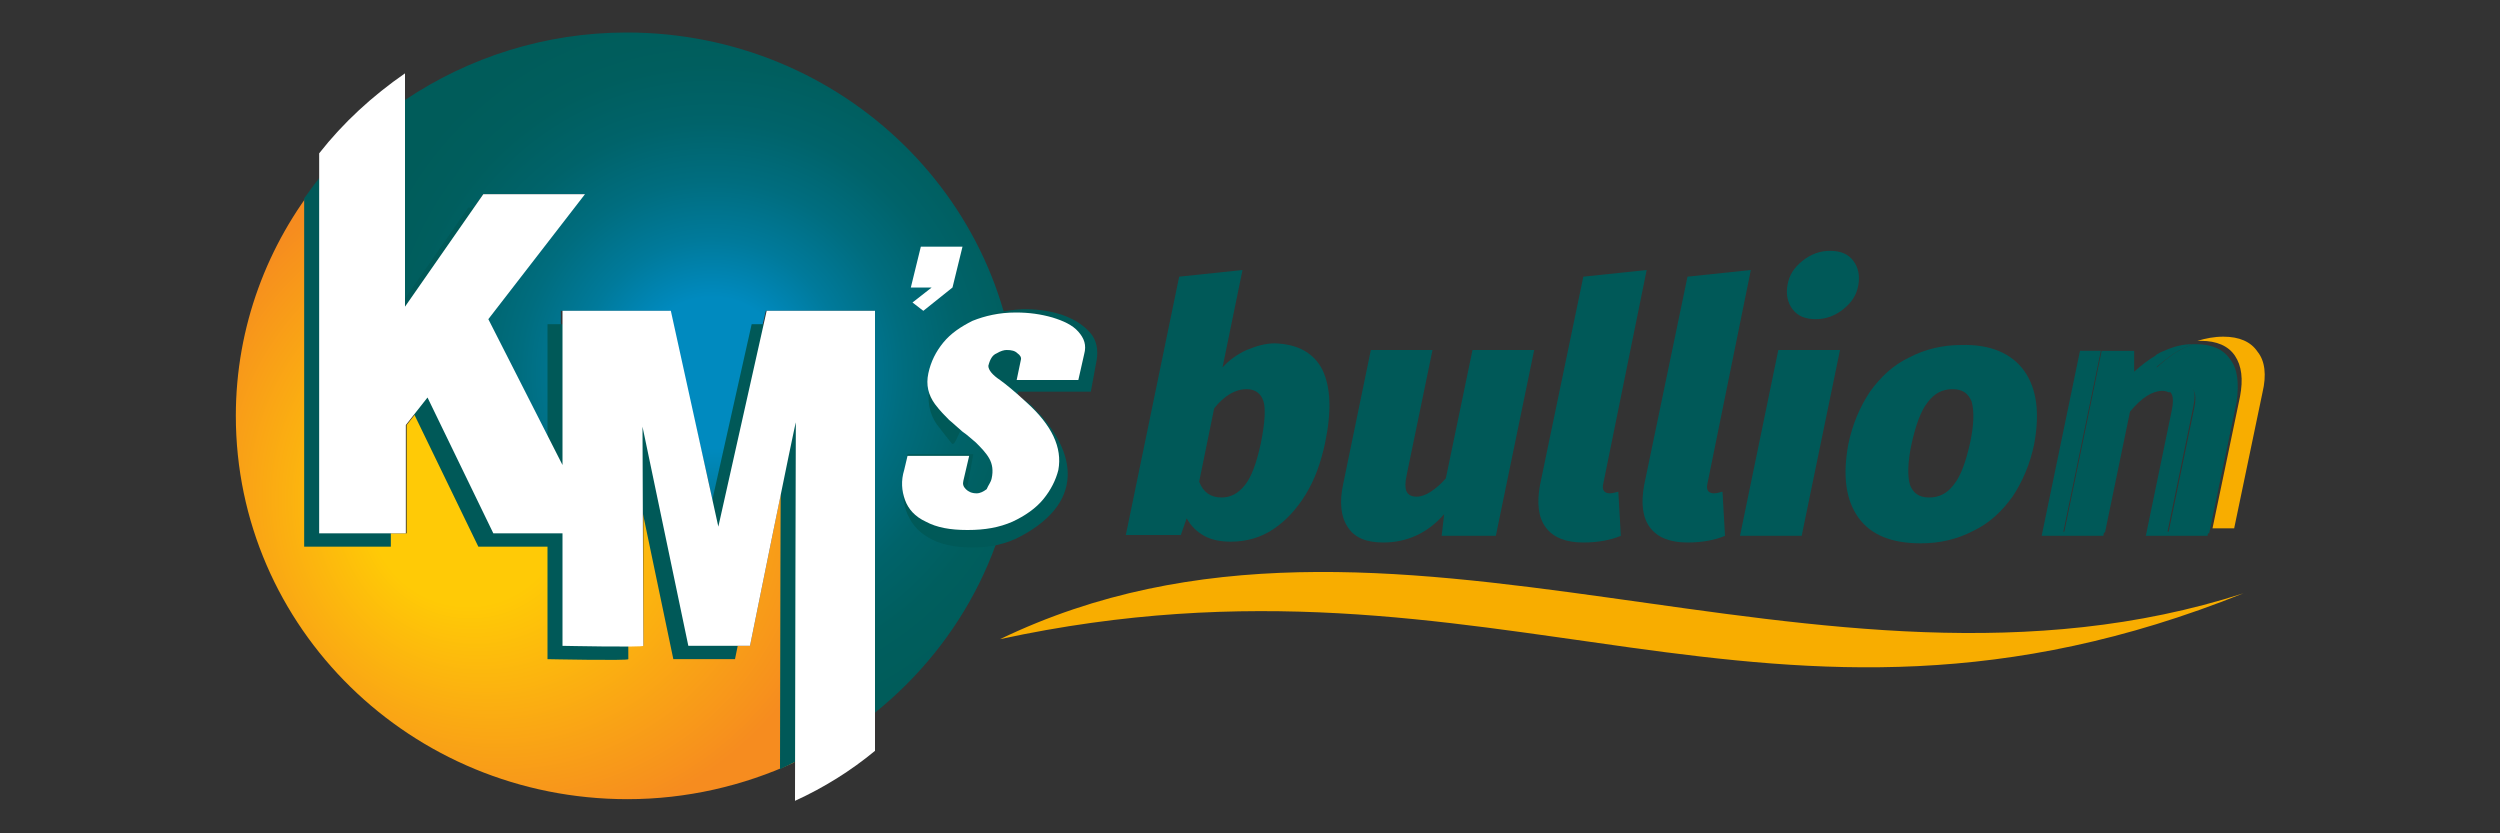
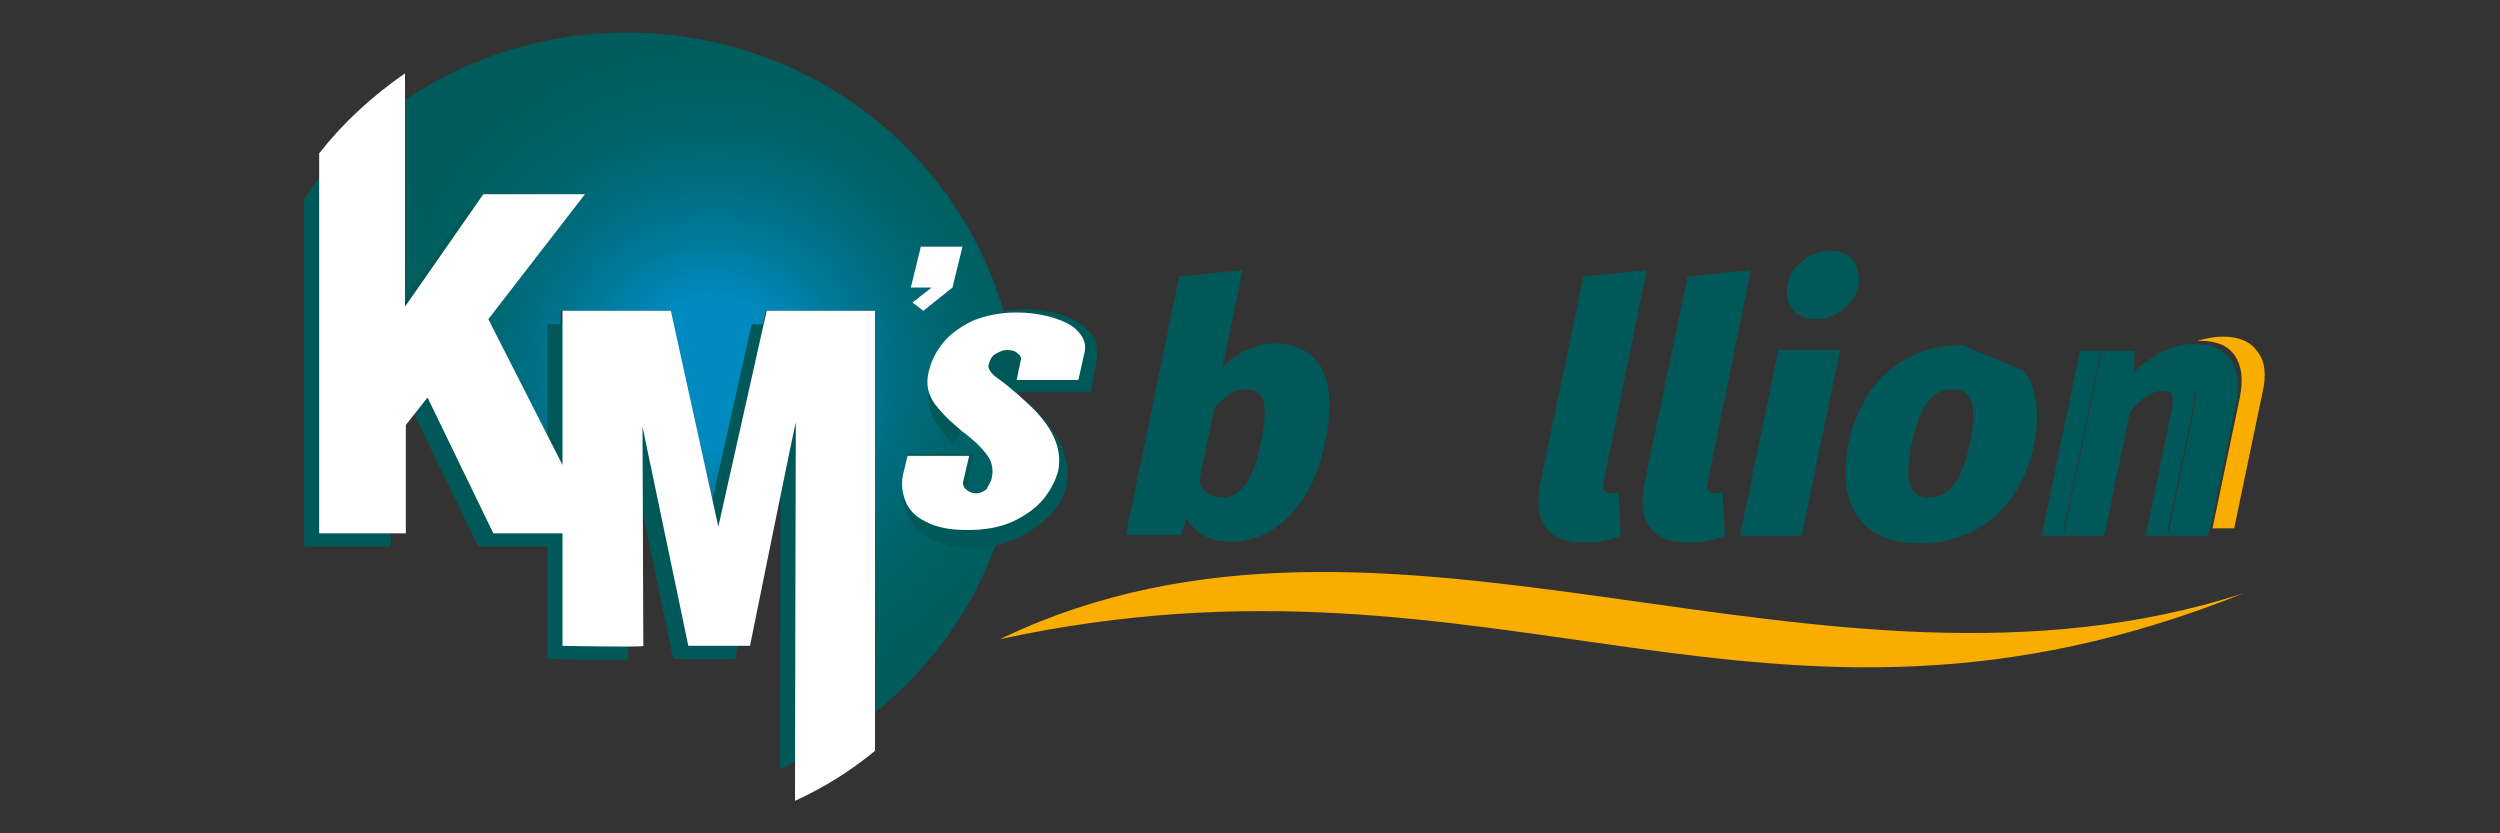
<svg xmlns="http://www.w3.org/2000/svg" xmlns:xlink="http://www.w3.org/1999/xlink" version="1.1" id="Layer_1" x="0px" y="0px" viewBox="0 0 300 100" style="enable-background:new 0 0 300 100;" xml:space="preserve">
  <rect x="0" y="0" width="300" height="100" fill="#333333" stroke="none" />
  <style type="text/css">
	.st0{fill:#005958;}
	.st1{fill:#FFFFFF;}
	.st2{fill-rule:evenodd;clip-rule:evenodd;fill:#005958;}
	.st3{fill-rule:evenodd;clip-rule:evenodd;fill:#FFFFFF;}
	.st4{fill-rule:evenodd;clip-rule:evenodd;fill:#F8AD00;}
	.st5{fill:#F8AD00;}
	.st6{fill:#F9B200;}
	.st7{fill:none;stroke:#FFFFFF;stroke-width:1.22;stroke-miterlimit:2.613;}
</style>
  <g>
    <g>
      <g>
        <defs>
-           <path id="SVGID_13_" d="M95.3,91.5c-6.1,2.8-12.9,4.4-20,4.4c-26,0-47-20.6-47-46c0-10.7,3.8-20.6,10.1-28.4V64h10.4v-13      l2.6-3.3L59.2,64h8.3v13.5h9.7V58.1c0-0.7,0-1.7,0-3c0-1.2-0.1-2.7-0.1-4.4c0.3,1.9,0.6,3.5,0.8,4.6c0.2,1.1,0.4,2.1,0.6,3      l4.1,19.2h7.4L94,57.8l0.1-0.4c0.5-2.4,0.9-4.7,1.3-6.8c0,1.2,0,2.4,0,3.5c0,1.1,0,2.3,0,3.5L95.3,91.5z" />
-         </defs>
+           </defs>
        <radialGradient id="SVGID_2_" cx="61.824" cy="58.669" r="41.167" fx="53.843" fy="61.882" gradientUnits="userSpaceOnUse">
          <stop offset="0.284" style="stop-color:#FFCA06" />
          <stop offset="0.923" style="stop-color:#F7931C" />
          <stop offset="1" style="stop-color:#F68C1F" />
        </radialGradient>
        <use xlink:href="#SVGID_13_" style="overflow:visible;fill-rule:evenodd;clip-rule:evenodd;fill:url(#SVGID_2_);" />
        <clipPath id="SVGID_3_">
          <use xlink:href="#SVGID_13_" style="overflow:visible;" />
        </clipPath>
      </g>
      <g>
        <defs>
          <path id="SVGID_16_" d="M75.2,3.9c26,0,47,20.6,47,46c0,14.4-6.7,27.2-17.3,35.7V37.3h-13l-4.7,20.1c-0.1,0.5-0.3,1.3-0.5,2.3      c-0.2,1-0.4,2.2-0.6,3.5c-0.3-1.7-0.6-3-0.8-4c-0.2-1-0.3-1.6-0.4-1.9l-4.6-20h-13v18.5l-8.9-17.5l11.6-15H58l-9.4,13.5V12      C56.2,6.9,65.4,3.9,75.2,3.9" />
        </defs>
        <radialGradient id="SVGID_5_" cx="85.45" cy="44.733" r="48.848" gradientUnits="userSpaceOnUse">
          <stop offset="0.185" style="stop-color:#008ABF" />
          <stop offset="0.327" style="stop-color:#007A9B" />
          <stop offset="0.472" style="stop-color:#006D7F" />
          <stop offset="0.617" style="stop-color:#00636A" />
          <stop offset="0.76" style="stop-color:#005E5E" />
          <stop offset="0.9" style="stop-color:#005C5A" />
        </radialGradient>
        <use xlink:href="#SVGID_16_" style="overflow:visible;fill-rule:evenodd;clip-rule:evenodd;fill:url(#SVGID_5_);" />
        <clipPath id="SVGID_6_">
          <use xlink:href="#SVGID_16_" style="overflow:visible;" />
        </clipPath>
      </g>
      <path class="st0" d="M119.7,58.3c0.2-1.1,0.1-2.1-0.3-3c-0.4-0.8-1-1.6-1.8-2.4c-0.5-0.5-1.1-1.1-1.7-1.7c-0.6-0.6-1.2,2.6-1.7,2    c-0.5-0.6-1.1-1.4-1.8-2.3c-0.9-1.3-1.2-2.9-0.8-4.7c0.3-1.7,1-3.3,1.9-4.6c0.9-1.3,2.2-2.4,3.8-3.2c1.6-0.8,3.4-1.2,5.5-1.3    c1.7,0,3.2,0.2,4.7,0.7c1.4,0.5,2.5,1.2,3.3,2.1c0.8,0.9,1,2.1,0.8,3.3l-0.7,3.8l-10,0c0.8,0.6,1.7,0.4,3.2,2    c4.5,4.5,6.8,10.9-1.7,15.4c-1.7,0.9-3.6,1.3-5.7,1.3c-2.2,0-4-0.4-5.3-1.2c-1.4-0.8-2.2-1.9-2.7-3.3c-0.4-1.4-0.5-2.9-0.2-4.6    l0.4-2.1h7.9l-0.7,3.8c-0.1,0.5,0,0.9,0.3,1.3c0.3,0.4,0.7,0.6,1.4,0.6c0.5,0,0.9-0.2,1.3-0.6C119.3,59.3,119.6,58.8,119.7,58.3    L119.7,58.3z" />
      <polygon class="st1" points="110.8,37.3 109.5,36.3 111.8,34.5 109.3,34.5 110.5,29.6 115.5,29.6 114.3,34.5   " />
      <path class="st1" d="M119,57.4c0.2-0.9,0.1-1.7-0.3-2.4c-0.4-0.7-1-1.3-1.6-1.9c-0.5-0.4-1-0.9-1.6-1.3c-0.6-0.5-1.1-1-1.6-1.4    c-0.5-0.5-1.1-1.1-1.7-1.9c-0.8-1.1-1.1-2.3-0.8-3.7c0.3-1.4,0.9-2.6,1.8-3.7c0.9-1.1,2.1-1.9,3.5-2.6c1.5-0.6,3.2-1,5.2-1    c1.6,0,3,0.2,4.4,0.6c1.3,0.4,2.4,0.9,3.1,1.7c0.7,0.8,1,1.6,0.7,2.7l-0.7,3.1h-7.4l0.5-2.4c0.1-0.3-0.1-0.6-0.4-0.8    c-0.3-0.3-0.7-0.4-1.3-0.4c-0.3,0-0.7,0.1-1.2,0.4c-0.5,0.2-0.8,0.7-1,1.5c0,0.5,0.5,1.1,1.4,1.7c0.7,0.5,1.8,1.4,3.2,2.7    c3,2.7,4.3,5.4,3.8,8.1c-0.3,1.2-0.9,2.4-1.8,3.5c-0.9,1.1-2.2,2-3.7,2.7c-1.6,0.7-3.3,1-5.4,1c-2.1,0-3.7-0.3-5-1    c-1.3-0.6-2.1-1.5-2.5-2.6c-0.4-1.1-0.5-2.3-0.1-3.6l0.4-1.7h7.4l-0.7,3c-0.1,0.4,0,0.7,0.3,1c0.3,0.3,0.7,0.5,1.3,0.5    c0.4,0,0.8-0.2,1.2-0.5C118.6,58.2,118.9,57.9,119,57.4L119,57.4z" />
      <path class="st2" d="M36.5,23.8v41.8h10.4v-13l2.6-3.3l7.9,16.3h8.3v13.5c0,0,9.7,0.2,9.7,0c0-0.2-0.1-26.3-0.1-26.3l5.5,26.3h7.4    c0,0,5.5-27.2,5.5-26.8c0,0.4-0.1,28.9-0.1,40c3.5-1.6,6.7-3.6,9.6-6V38.9h-13l-5.8,25.9l-5.7-25.9h-13v18.5l-8.9-17.5l11.6-15    H56.2l-9.4,13.5V13.3C42.9,15.9,39.6,19.4,36.5,23.8L36.5,23.8z" />
      <path class="st3" d="M38.3,18.4V64h10.4v-13l2.6-3.3L59.2,64h8.3v13.5c0,0,9.7,0.2,9.7,0c0-0.2-0.1-26.3-0.1-26.3l5.5,26.3h7.4    c0,0,5.5-27.2,5.5-26.8c0,0.4-0.1,34.3-0.1,45.4c3.5-1.6,6.7-3.6,9.6-6V37.3h-13l-5.8,25.9l-5.7-25.9h-13v18.5l-8.9-17.5l11.6-15    H58l-9.4,13.5v-28C44.7,11.5,41.2,14.7,38.3,18.4L38.3,18.4z" />
    </g>
    <path class="st4" d="M120,76.7c46.7-22.5,98,11,149.2-5.5C211.9,94.2,180,63.7,120,76.7L120,76.7z" />
    <g>
      <path class="st0" d="M158.7,44.4c1,2.1,1.1,5,0.3,8.8c-0.5,2.3-1.2,4.3-2.3,6.1c-1.1,1.8-2.4,3.2-3.9,4.2c-1.5,1-3.2,1.5-5.1,1.5    c-1.2,0-2.3-0.2-3.2-0.7c-0.9-0.5-1.6-1.2-2.1-2.1l-0.7,2h-6.6l6.4-31l7.6-0.8l-2.4,11.7c0.8-0.9,1.8-1.6,2.9-2.1    c1.2-0.5,2.3-0.8,3.4-0.8C155.8,41.3,157.7,42.4,158.7,44.4z M149.4,58.2c0.8-1,1.4-2.7,1.9-5c0.5-2.5,0.6-4.2,0.3-5.1    c-0.3-0.9-1-1.4-2-1.4c-1.4,0-2.7,0.8-3.9,2.3l-1.8,8.8c0.5,1.3,1.4,1.9,2.7,1.9C147.7,59.7,148.6,59.2,149.4,58.2z" />
-       <path class="st0" d="M179.5,64.3H173l0.3-2.6c-2,2.3-4.5,3.4-7.3,3.4c-2.1,0-3.5-0.6-4.3-1.9c-0.8-1.2-1-3-0.5-5.2l3.3-16h7.4    l-3.1,15c-0.2,0.9-0.2,1.6,0,2c0.2,0.4,0.6,0.6,1.2,0.6c0.5,0,1.1-0.2,1.7-0.6c0.6-0.4,1.2-0.9,1.8-1.6l3.2-15.4h7.4L179.5,64.3z" />
      <path class="st0" d="M185.5,63.3c-0.9-1.2-1.1-2.9-0.7-5.1l5.2-25l7.6-0.8L192.4,58c-0.2,0.8,0.1,1.2,0.8,1.2c0.3,0,0.6-0.1,1-0.2    l0.3,5.3c-1.2,0.5-2.7,0.8-4.5,0.8C187.9,65.1,186.4,64.5,185.5,63.3z" />
      <path class="st0" d="M198,63.3c-0.9-1.2-1.1-2.9-0.7-5.1l5.2-25l7.6-0.8L204.9,58c-0.2,0.8,0.1,1.2,0.8,1.2c0.3,0,0.6-0.1,1-0.2    l0.3,5.3c-1.2,0.5-2.7,0.8-4.5,0.8C200.4,65.1,198.9,64.5,198,63.3z" />
      <path class="st0" d="M216.2,64.3h-7.4l4.6-22.3h7.4L216.2,64.3z M222.4,31.3c0.6,0.8,0.8,1.8,0.6,2.9c-0.2,1.2-0.8,2.1-1.8,2.9    c-1,0.8-2.1,1.2-3.3,1.2c-1.3,0-2.2-0.4-2.8-1.2c-0.6-0.8-0.8-1.8-0.6-2.9c0.2-1.2,0.8-2.1,1.8-2.9c1-0.8,2.1-1.2,3.3-1.2    C220.9,30.1,221.8,30.5,222.4,31.3z" />
-       <path class="st0" d="M242.9,44.5c1.5,2.1,1.9,5,1.2,8.8c-0.5,2.4-1.4,4.5-2.6,6.3c-1.3,1.8-2.8,3.2-4.7,4.1c-1.9,1-4,1.5-6.3,1.5    c-3.5,0-6-1-7.5-3.1c-1.5-2.1-1.9-5-1.2-8.8c0.5-2.4,1.4-4.5,2.6-6.3c1.3-1.8,2.8-3.2,4.7-4.1c1.9-1,4-1.5,6.3-1.5    C238.8,41.3,241.4,42.4,242.9,44.5z M231.3,48.3c-0.8,1-1.4,2.7-1.9,4.9c-0.5,2.3-0.5,4-0.2,5c0.4,1,1.1,1.5,2.3,1.5    c1.2,0,2.2-0.5,3-1.6c0.8-1,1.4-2.7,1.9-4.9c0.5-2.3,0.5-3.9,0.2-5c-0.4-1-1.1-1.5-2.3-1.5C233.1,46.7,232.1,47.2,231.3,48.3z" />
+       <path class="st0" d="M242.9,44.5c1.5,2.1,1.9,5,1.2,8.8c-0.5,2.4-1.4,4.5-2.6,6.3c-1.3,1.8-2.8,3.2-4.7,4.1c-1.9,1-4,1.5-6.3,1.5    c-3.5,0-6-1-7.5-3.1c-1.5-2.1-1.9-5-1.2-8.8c0.5-2.4,1.4-4.5,2.6-6.3c1.3-1.8,2.8-3.2,4.7-4.1c1.9-1,4-1.5,6.3-1.5    z M231.3,48.3c-0.8,1-1.4,2.7-1.9,4.9c-0.5,2.3-0.5,4-0.2,5c0.4,1,1.1,1.5,2.3,1.5    c1.2,0,2.2-0.5,3-1.6c0.8-1,1.4-2.7,1.9-4.9c0.5-2.3,0.5-3.9,0.2-5c-0.4-1-1.1-1.5-2.3-1.5C233.1,46.7,232.1,47.2,231.3,48.3z" />
      <g>
        <path class="st5" d="M270.9,42.2c-0.8-1.2-2.2-1.8-4.1-1.8c-1.1,0-2.1,0.2-3.1,0.5c0.1,0,0.3,0,0.4,0c1.9,0,3.3,0.6,4.1,1.8     c0.8,1.2,1,2.8,0.6,4.9l-3.3,15.8h2.6l3.4-16.3C272,45,271.8,43.3,270.9,42.2z" />
        <path class="st0" d="M262.4,41.6c0.2-0.1,0.5-0.2,0.7-0.3c-1.2,0-2.3,0.3-3.4,0.8c-0.3,0.1-0.7,0.3-1,0.5l0,1.5     C260,43,261.2,42.1,262.4,41.6z" />
        <polygon class="st0" points="252.1,42.1 249.6,42.1 245,64.3 252.4,64.3 252.5,63.8 247.6,63.8    " />
        <path class="st0" d="M263.2,48.8c0.2-1,0.2-1.6,0-2c-0.2-0.4-0.6-0.6-1.1-0.6c-0.6,0-1.2,0.2-1.9,0.7c0.2,0.1,0.3,0.2,0.4,0.4     c0.2,0.4,0.2,1.1,0,2l-3.1,15h7.4l0.1-0.5h-4.9L263.2,48.8z" />
        <path class="st0" d="M267.6,43.1c-0.8-1.2-2.2-1.8-4.1-1.8c-0.1,0-0.3,0-0.4,0c-0.2,0.1-0.5,0.2-0.7,0.3     c-1.2,0.5-2.4,1.4-3.6,2.5l0-1.5c-0.9,0.5-1.8,1.2-2.7,2l0-2.5h-3.9l-4.5,21.8h4.9l3-14.5c1.4-1.7,2.7-2.5,3.9-2.5     c0.3,0,0.6,0.1,0.8,0.2c0.7-0.5,1.3-0.7,1.9-0.7c0.6,0,0.9,0.2,1.1,0.6c0.2,0.4,0.2,1.1,0,2l-3.1,15h4.9l3.3-15.8     C268.7,45.9,268.5,44.2,267.6,43.1z" />
      </g>
    </g>
  </g>
</svg>